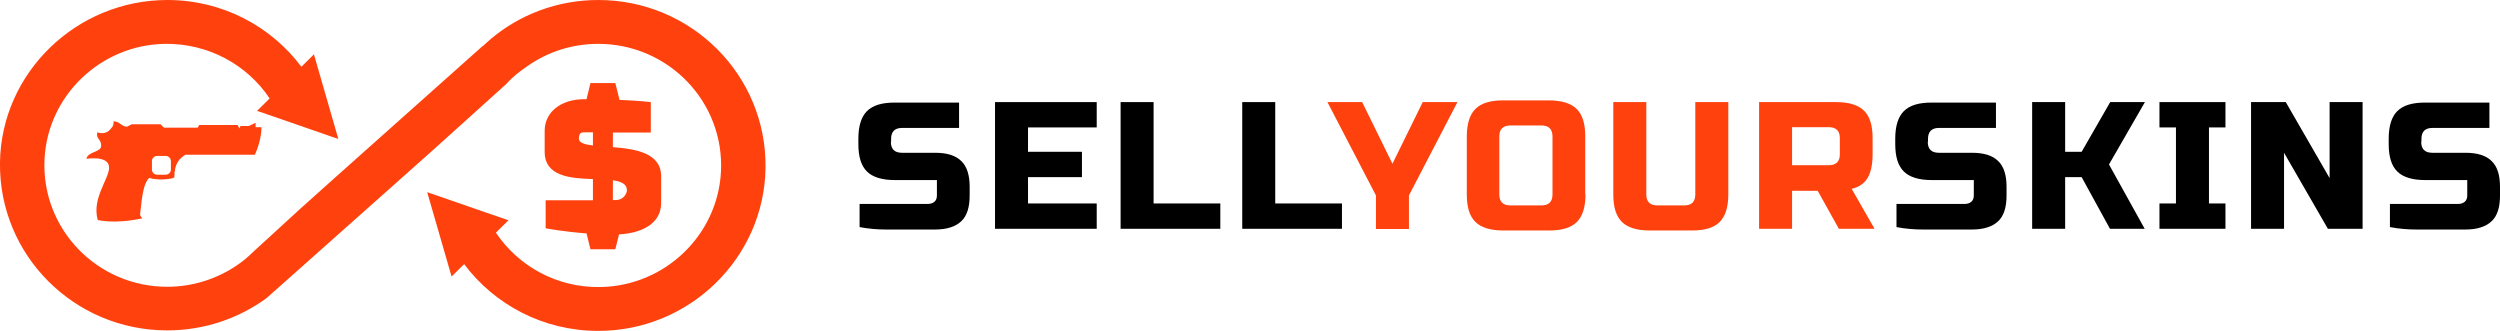
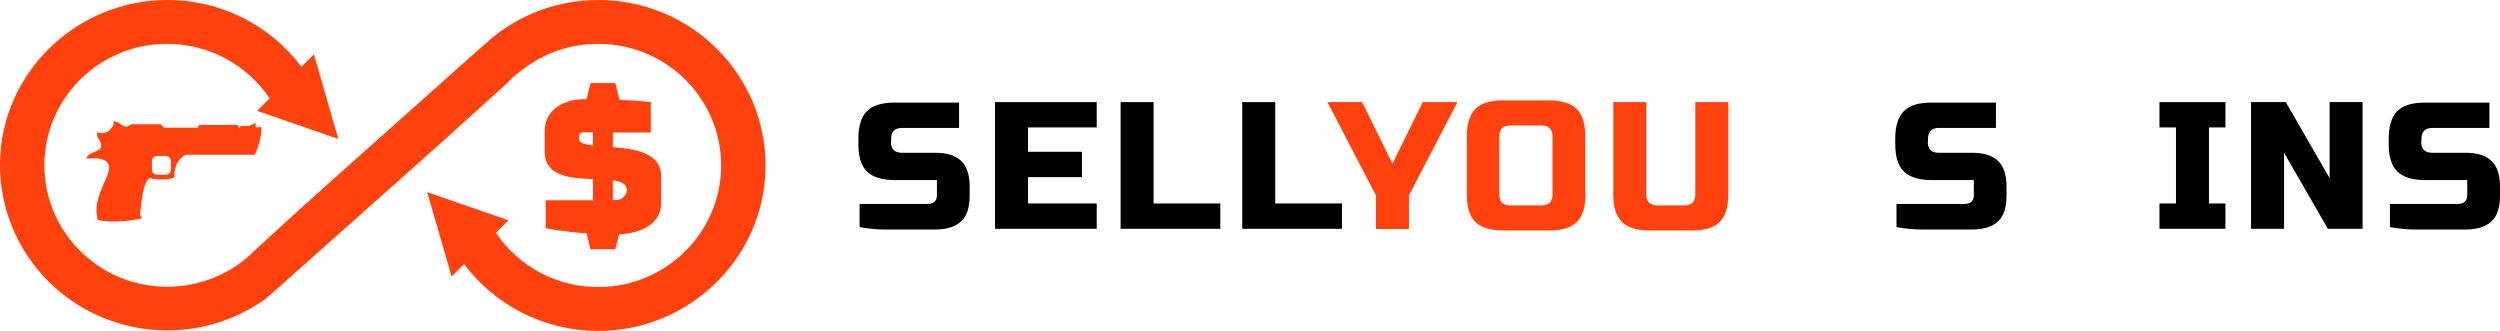
<svg xmlns="http://www.w3.org/2000/svg" width="204" height="27" viewBox="0 0 204 27" fill="none">
  <g clip-path="url(#clip0_72_719)">
    <path d="M72.695 11.571C72.695 12.168 72.996 12.466 73.599 12.466H76.291C77.276 12.466 77.979 12.685 78.441 13.142C78.903 13.579 79.124 14.295 79.124 15.23V15.965C79.124 16.92 78.903 17.616 78.441 18.053C77.979 18.49 77.276 18.729 76.291 18.729C75.99 18.729 75.668 18.729 75.347 18.729C75.005 18.729 74.684 18.729 74.322 18.729C73.981 18.729 73.639 18.729 73.297 18.729C72.956 18.729 72.634 18.729 72.313 18.729C71.59 18.729 70.866 18.669 70.143 18.53V16.641C70.866 16.641 71.57 16.641 72.273 16.641C72.855 16.641 73.458 16.641 74.101 16.641C74.724 16.641 75.267 16.641 75.709 16.641C75.93 16.641 76.11 16.582 76.251 16.462C76.392 16.343 76.452 16.164 76.452 15.945V14.693H73.016C71.971 14.693 71.208 14.454 70.746 13.997C70.263 13.52 70.043 12.784 70.043 11.75V11.313C70.043 10.279 70.284 9.524 70.746 9.066C71.228 8.589 71.971 8.37 73.016 8.37H78.26V10.438H73.619C73.016 10.438 72.715 10.736 72.715 11.333V11.571H72.695Z" fill="#000000" />
    <path d="M89.492 18.669H81.194V8.331H89.492V10.398H83.886V12.386H88.287V14.454H83.886V16.602H89.492V18.669Z" fill="#000000" />
    <path d="M94.133 16.602H99.578V18.669H91.441V8.331H94.133V16.602Z" fill="#000000" />
    <path d="M104.059 16.602H109.504V18.669H101.367V8.331H104.059V16.602Z" fill="#000000" />
    <path d="M108.319 8.331H111.152L113.623 13.361L116.095 8.331H118.928L114.97 15.945V18.689H112.277V15.945L108.319 8.331Z" fill="#FF410E" />
    <path d="M129.376 15.866C129.376 16.9 129.135 17.655 128.673 18.113C128.191 18.59 127.447 18.808 126.402 18.808H122.665C121.62 18.808 120.857 18.57 120.395 18.113C119.912 17.635 119.691 16.9 119.691 15.866V11.134C119.691 10.1 119.933 9.345 120.395 8.887C120.877 8.41 121.62 8.191 122.665 8.191H126.382C127.427 8.191 128.191 8.43 128.653 8.887C129.135 9.364 129.356 10.1 129.356 11.134V15.866H129.376ZM126.684 11.134C126.684 10.537 126.382 10.239 125.779 10.239H123.248C122.645 10.239 122.344 10.537 122.344 11.134V15.866C122.344 16.462 122.645 16.761 123.248 16.761H125.779C126.382 16.761 126.684 16.462 126.684 15.866V11.134Z" fill="#FF410E" />
    <path d="M138.337 8.331H141.03V15.866C141.03 16.9 140.789 17.655 140.326 18.113C139.844 18.59 139.101 18.808 138.056 18.808H134.62C133.575 18.808 132.812 18.57 132.35 18.113C131.868 17.635 131.646 16.9 131.646 15.866V8.331H134.339V15.866C134.339 16.462 134.64 16.761 135.243 16.761H137.433C138.036 16.761 138.337 16.462 138.337 15.866V8.331Z" fill="#FF410E" />
-     <path d="M143.561 8.331H149.83C150.875 8.331 151.638 8.569 152.1 9.026C152.583 9.504 152.804 10.239 152.804 11.273V12.605C152.804 13.42 152.663 14.057 152.402 14.514C152.121 14.971 151.699 15.269 151.096 15.409L152.964 18.669H150.051L148.323 15.568H146.233V18.669H143.541V8.331H143.561ZM150.131 11.273C150.131 10.677 149.83 10.378 149.227 10.378H146.233V13.48H149.227C149.83 13.48 150.131 13.182 150.131 12.585V11.273Z" fill="#FF410E" />
    <path d="M157.305 11.571C157.305 12.168 157.606 12.466 158.209 12.466H160.901C161.886 12.466 162.589 12.685 163.051 13.142C163.513 13.579 163.734 14.295 163.734 15.23V15.965C163.734 16.92 163.513 17.616 163.051 18.053C162.589 18.49 161.886 18.729 160.901 18.729C160.6 18.729 160.278 18.729 159.957 18.729C159.615 18.729 159.294 18.729 158.932 18.729C158.59 18.729 158.249 18.729 157.907 18.729C157.566 18.729 157.244 18.729 156.923 18.729C156.199 18.729 155.476 18.669 154.753 18.53V16.641C155.476 16.641 156.179 16.641 156.883 16.641C157.465 16.641 158.068 16.641 158.711 16.641C159.334 16.641 159.876 16.641 160.318 16.641C160.539 16.641 160.72 16.582 160.861 16.462C161.002 16.343 161.062 16.164 161.062 15.945V14.693H157.626C156.581 14.693 155.818 14.454 155.356 13.997C154.873 13.52 154.652 12.784 154.652 11.75V11.313C154.652 10.279 154.893 9.524 155.356 9.066C155.838 8.589 156.581 8.37 157.626 8.37H162.87V10.438H158.229C157.626 10.438 157.325 10.736 157.325 11.333V11.571H157.305Z" fill="#000000" />
-     <path d="M168.516 18.669H165.824V8.331H168.516V12.386H169.862L172.193 8.331H175.026L172.093 13.42L175.006 18.669H172.173L169.862 14.454H168.516V18.669Z" fill="#000000" />
    <path d="M181.597 18.669H176.212V16.602H177.558V10.398H176.212V8.331H181.597V10.398H180.251V16.602H181.597V18.669Z" fill="#000000" />
    <path d="M192.788 18.669H189.955L186.378 12.466V18.669H183.686V8.331H186.519L190.096 14.534V8.331H192.788V18.669Z" fill="#000000" />
    <path d="M197.57 11.571C197.57 12.168 197.872 12.466 198.474 12.466H201.167C202.151 12.466 202.855 12.685 203.317 13.142C203.779 13.579 204 14.295 204 15.23V15.965C204 16.92 203.779 17.616 203.317 18.053C202.855 18.49 202.151 18.729 201.167 18.729C200.865 18.729 200.544 18.729 200.222 18.729C199.881 18.729 199.559 18.729 199.198 18.729C198.856 18.729 198.515 18.729 198.173 18.729C197.831 18.729 197.51 18.729 197.188 18.729C196.465 18.729 195.742 18.669 195.018 18.53V16.641C195.742 16.641 196.445 16.641 197.148 16.641C197.731 16.641 198.334 16.641 198.977 16.641C199.62 16.641 200.142 16.641 200.584 16.641C200.805 16.641 200.986 16.582 201.127 16.462C201.267 16.343 201.328 16.164 201.328 15.945V14.693H197.892C196.847 14.693 196.083 14.454 195.621 13.997C195.139 13.52 194.918 12.784 194.918 11.75V11.313C194.918 10.279 195.159 9.524 195.621 9.066C196.103 8.589 196.847 8.37 197.892 8.37H203.136V10.438H198.494C197.892 10.438 197.59 10.736 197.59 11.333V11.571H197.57Z" fill="#000000" />
    <path d="M62.467 13.699C62.367 21.055 56.238 27.02 48.804 27C44.324 27 40.345 24.853 37.874 21.552L36.849 22.566L34.86 15.687L35.402 15.866L39.582 17.317L41.49 17.974L40.466 18.988C42.294 21.711 45.449 23.501 49.025 23.421C54.249 23.322 58.549 19.206 58.83 14.037C59.132 8.311 54.531 3.579 48.824 3.579C46.674 3.579 44.705 4.235 43.078 5.368C42.415 5.825 41.852 6.243 41.33 6.839L35.242 12.327L23.688 22.606L21.739 24.336C19.469 25.986 16.676 26.96 13.642 26.96C6.047 26.96 -0.101 20.817 -0.001 13.261C0.1 5.945 6.228 0 13.662 0C18.143 0 22.121 2.147 24.593 5.448L25.617 4.434L27.607 11.333L27.064 11.154L22.885 9.703L20.976 9.046L22.001 8.032C20.172 5.289 16.998 3.519 13.421 3.579C8.197 3.678 3.897 7.814 3.636 12.963C3.335 18.669 7.936 23.401 13.642 23.401C15.752 23.401 17.721 22.745 19.328 21.652C19.811 21.334 20.253 20.956 20.654 20.558L24.452 17.079L27.225 14.594L39.381 3.758H39.401L40.024 3.201C42.374 1.213 45.449 0 48.824 0C56.419 0 62.568 6.144 62.467 13.699Z" fill="#FF410E" />
    <path d="M50.011 12.009V10.816H53.105V8.331C53.105 8.331 52.12 8.211 50.553 8.152L50.211 6.78H48.182L47.861 8.092C47.8 8.092 47.76 8.092 47.7 8.092C45.711 8.092 44.445 9.186 44.445 10.677V12.387C44.445 14.395 46.535 14.554 48.383 14.613V16.343H44.525V18.63C44.525 18.63 46.012 18.908 47.861 19.047L48.182 20.339H50.211L50.513 19.127C52.341 19.027 53.949 18.272 53.949 16.562V14.375C53.949 12.486 51.859 12.148 50.011 12.009ZM47.238 11.313C47.238 11.154 47.238 10.796 47.62 10.796H48.383V11.87C47.7 11.79 47.238 11.651 47.238 11.313ZM50.272 16.323H50.011V14.713C50.694 14.812 51.156 15.011 51.156 15.528C51.156 15.826 50.834 16.323 50.272 16.323Z" fill="#FF410E" />
    <path d="M20.856 10.398V10.021C20.856 10.021 20.454 10.22 20.313 10.279H19.63L19.53 10.478L19.389 10.2H16.255L16.134 10.418H13.381L13.1 10.14H10.749L10.367 10.339C9.905 10.339 9.785 9.901 9.262 9.901C9.262 10.16 9.303 10.22 8.981 10.577C8.66 10.935 8.238 10.896 7.936 10.796C7.816 11.353 8.258 11.333 8.258 11.89C8.258 12.446 7.153 12.347 7.052 12.963C7.052 12.963 8.901 12.645 8.901 13.679C8.901 14.594 7.474 16.204 7.977 17.954C7.977 17.954 9.363 18.311 11.613 17.814C11.613 17.814 11.432 17.636 11.432 17.477C11.613 15.667 11.774 14.912 12.176 14.514C12.859 14.753 14.085 14.613 14.225 14.474C14.225 13.301 14.667 12.924 15.13 12.625H20.796C20.796 12.625 21.338 11.512 21.338 10.379H20.856V10.398ZM13.944 13.838C13.944 14.077 13.743 14.256 13.522 14.256H12.819C12.578 14.256 12.397 14.057 12.397 13.838V13.142C12.397 12.904 12.598 12.725 12.819 12.725H13.522C13.763 12.725 13.944 12.924 13.944 13.142V13.838Z" fill="#FF410E" />
  </g>
  <defs fill="#000000">
    <clipPath id="clip0_72_719" fill="#000000">
      <rect width="204" height="27" fill="#000000" />
    </clipPath>
  </defs>
</svg>